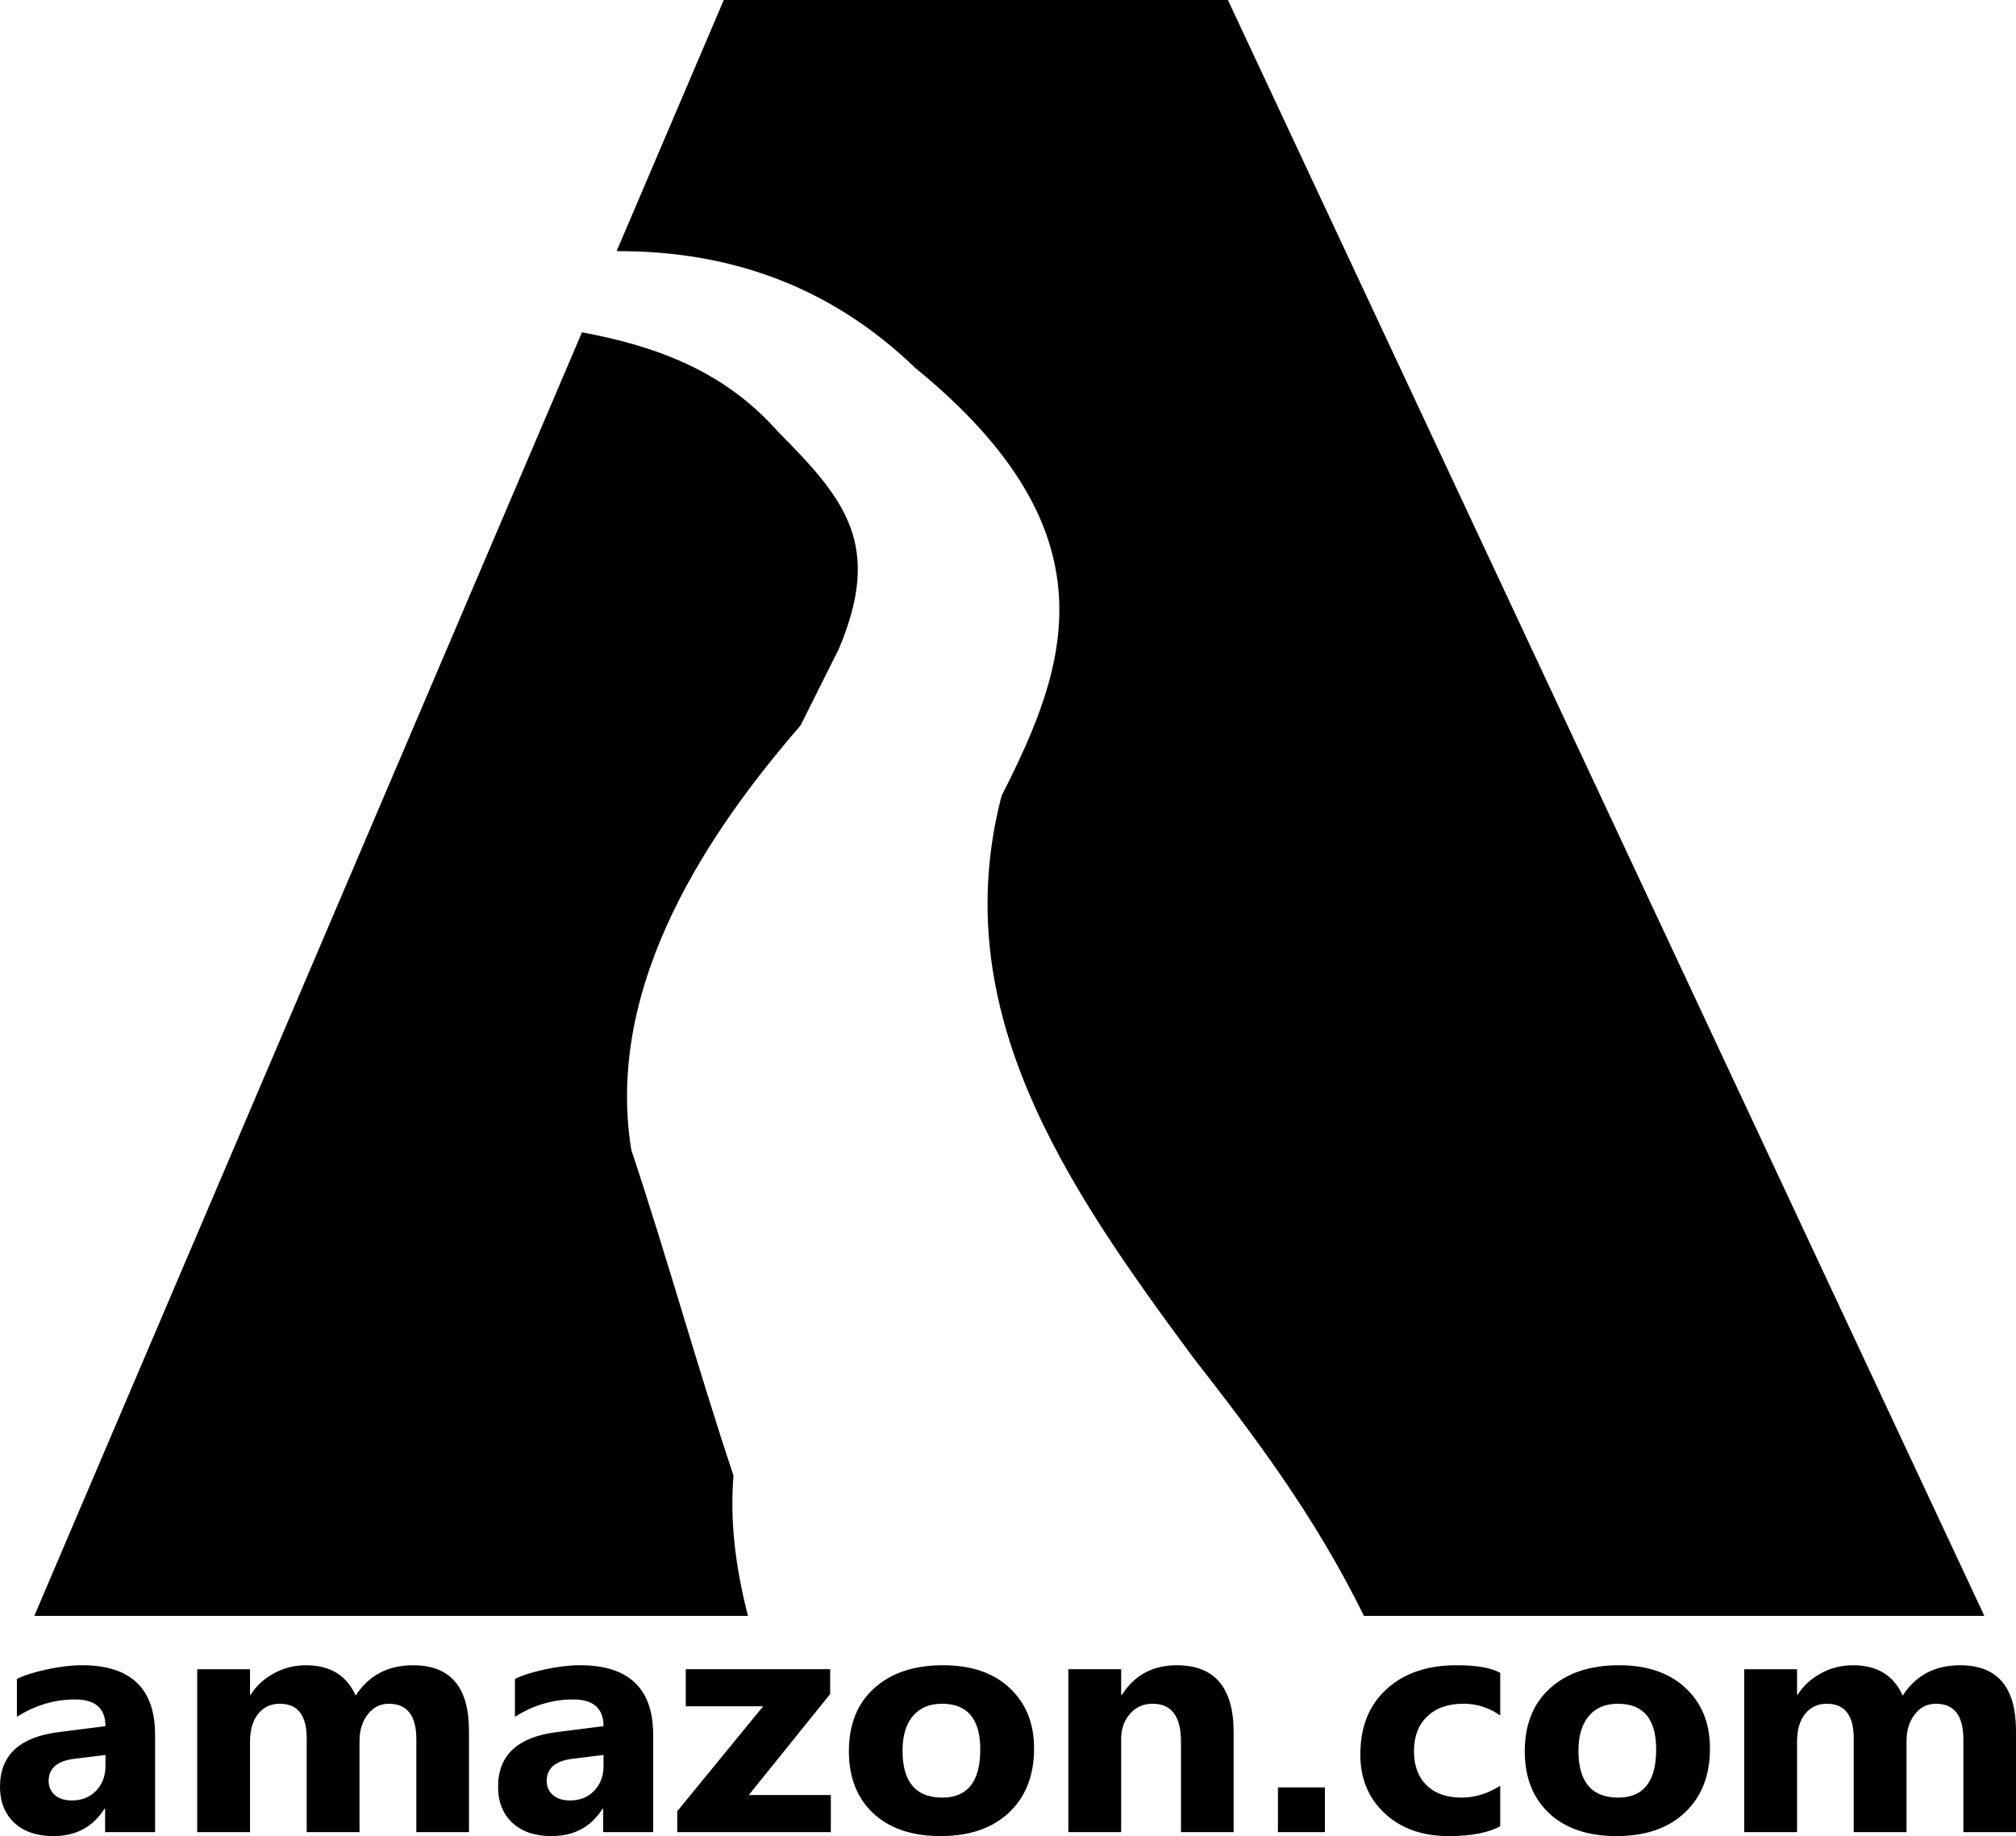
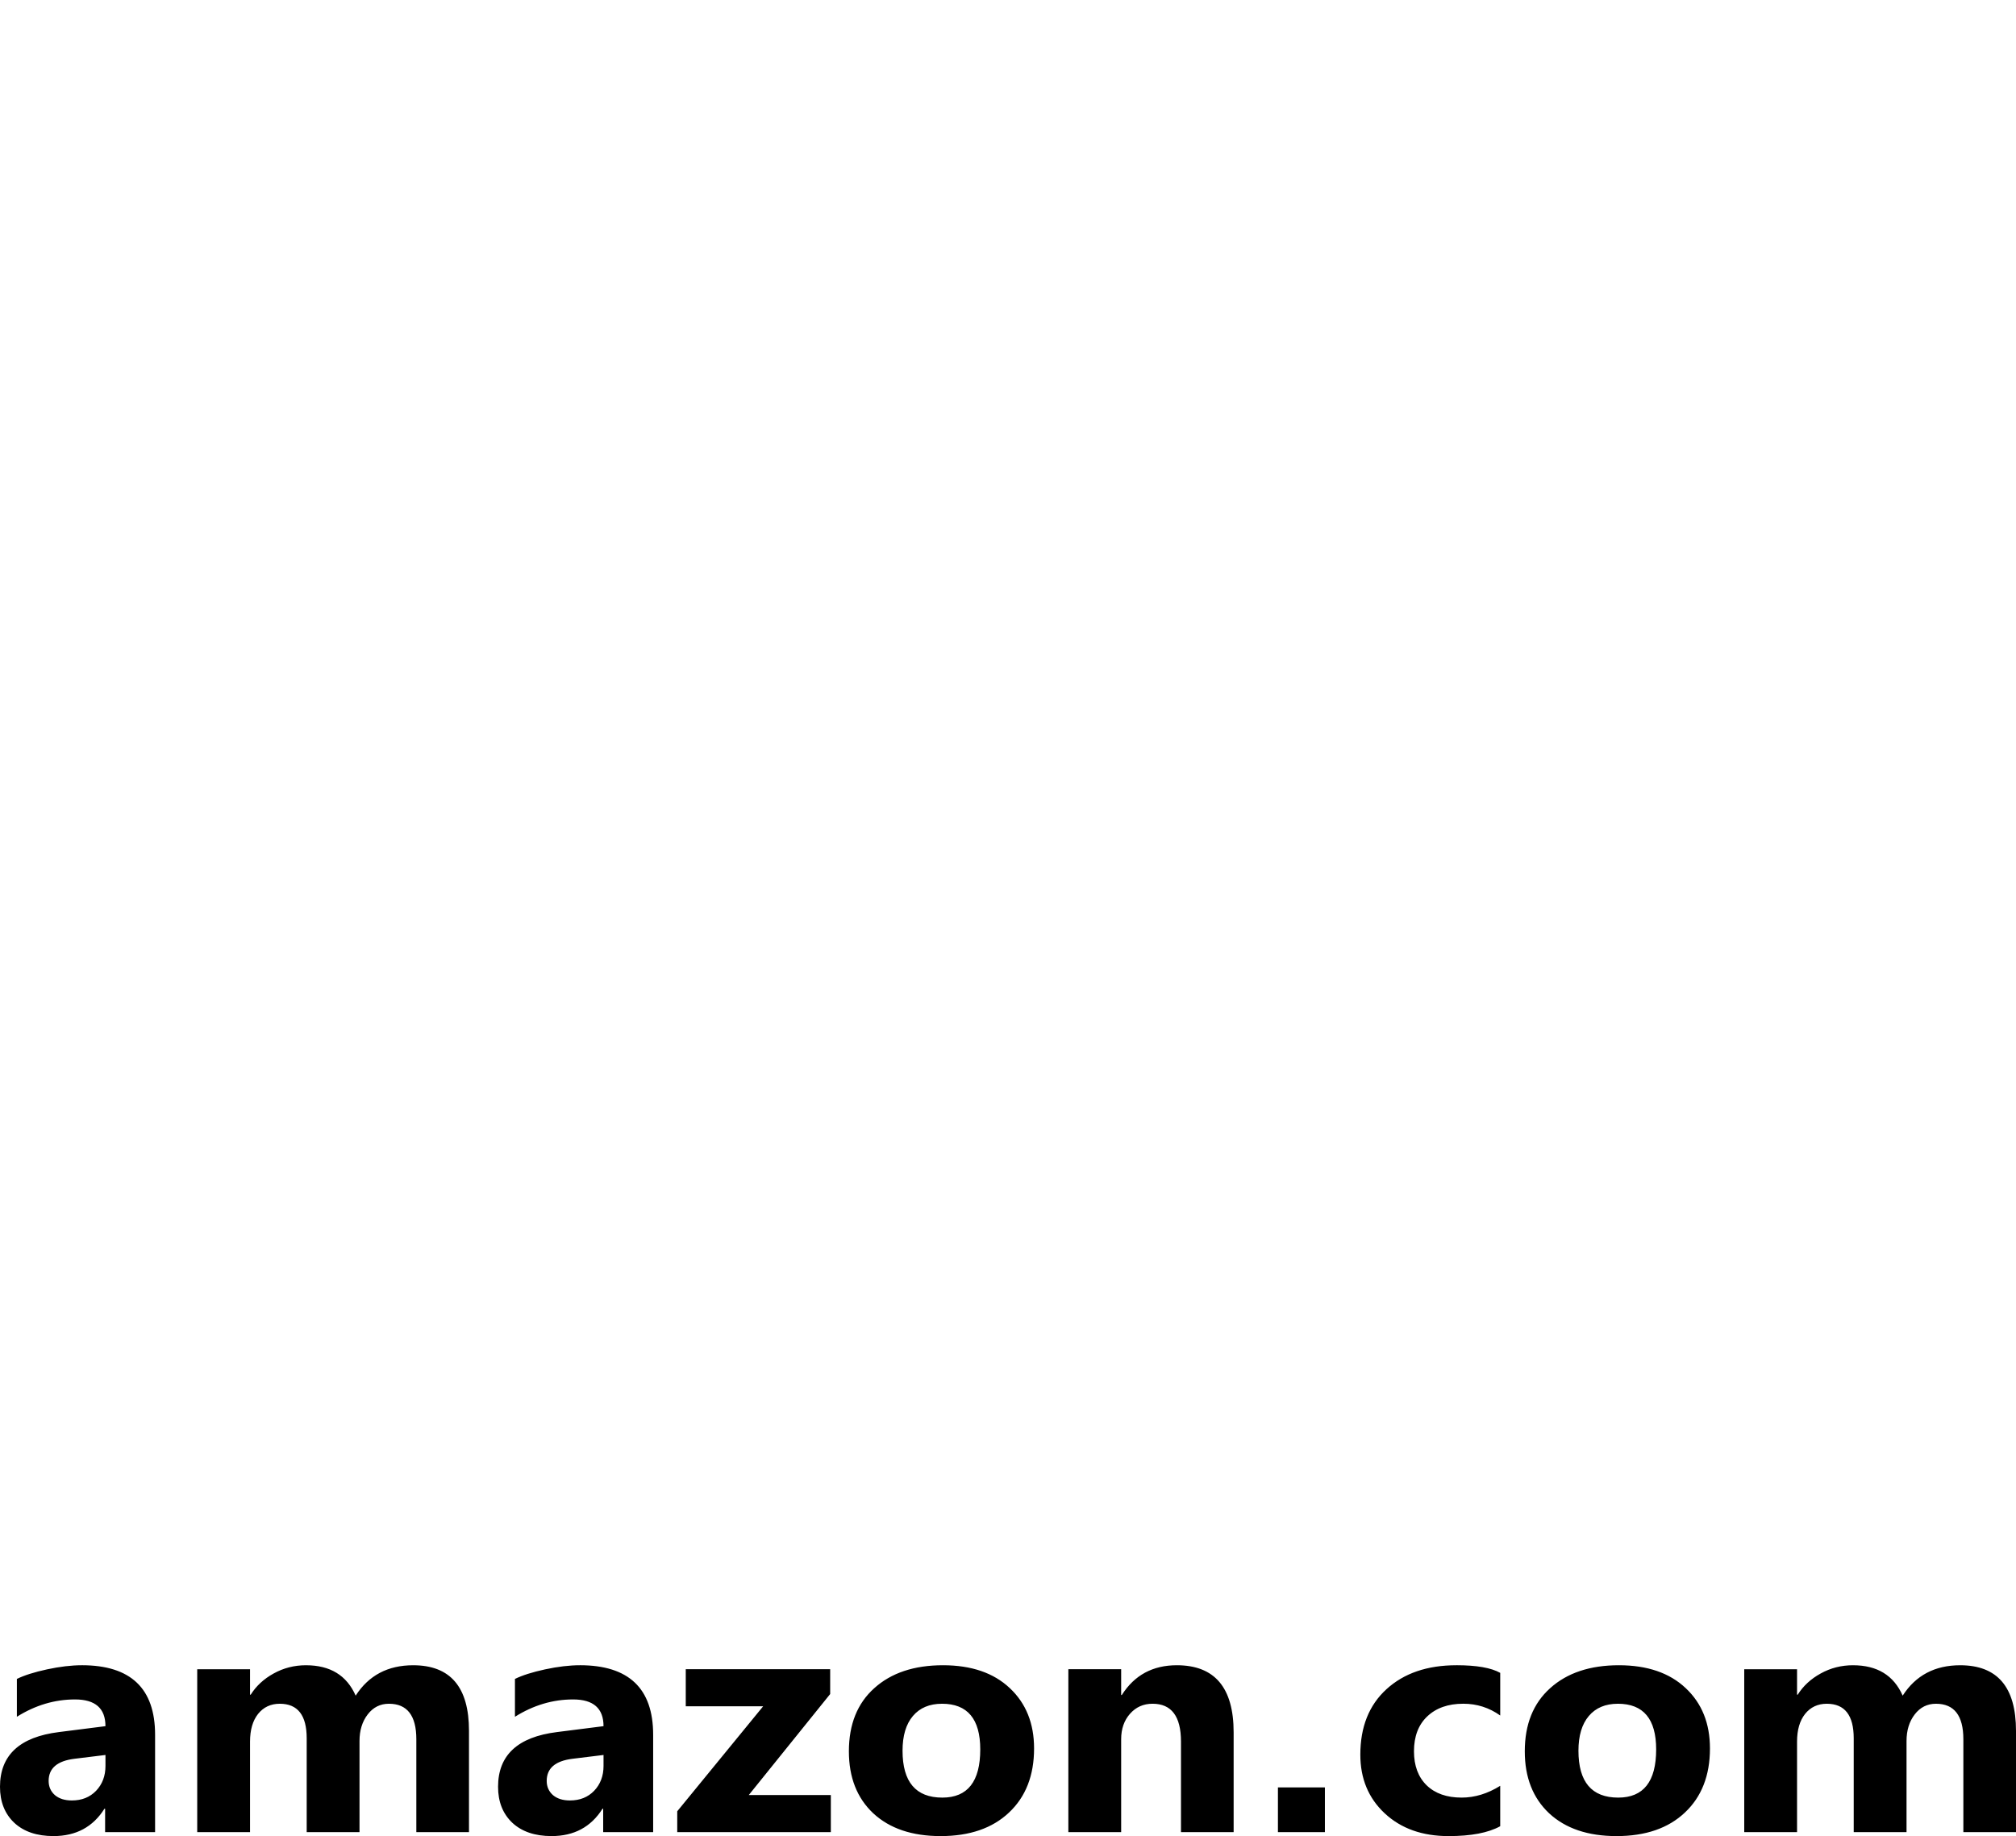
<svg xmlns="http://www.w3.org/2000/svg" xmlns:ns1="http://www.inkscape.org/namespaces/inkscape" xmlns:ns2="http://sodipodi.sourceforge.net/DTD/sodipodi-0.dtd" width="90.031mm" height="82.004mm" viewBox="0 0 319.006 290.564" id="svg4245" version="1.1" ns1:version="0.91 r13725" ns2:docname="Amazon logo 1994.svg">
  <defs id="defs4247" />
  <ns2:namedview id="base" pagecolor="#ffffff" bordercolor="#666666" borderopacity="1.0" ns1:pageopacity="0.0" ns1:pageshadow="2" ns1:zoom="0.98994949" ns1:cx="171.85547" ns1:cy="185.25539" ns1:document-units="px" ns1:current-layer="layer1" showgrid="false" fit-margin-top="0" fit-margin-left="0" fit-margin-right="0" fit-margin-bottom="0" ns1:window-width="1366" ns1:window-height="705" ns1:window-x="-8" ns1:window-y="-8" ns1:window-maximized="1" />
  <g ns1:label="Layer 1" ns1:groupmode="layer" id="layer1" transform="translate(-203.145,-272.361)">
-     <path style="fill:#000000;fill-opacity:1;stroke:none" d="m 317.672,272.361 -16.957,39.746 c 18.062,-0.08 33.982,5.658 47.283,18.5 31.797,25.966 24.172,47.007 13.637,67.682 -8.816,33.93 10.074,61.564 30.305,88.893 9.64,12.375 19.183,24.94 27.033,40.895 l 98.17,0 -119.699,-255.715 z m -22.438,52.59 -86.662,203.125 112.928,0 c -2.107,-8.242 -2.837,-15.291 -2.291,-22.207 -5.725,-17.173 -10.439,-34.345 -16.164,-51.518 -4.336,-26.553 12.826,-51.068 26.77,-67.176 l 6.062,-12.121 c 6.977,-16.483 0.994,-23.696 -9.597,-34.346 -8.559,-9.727 -19.462,-13.591 -31.045,-15.758 z" id="rect4264" ns1:connector-curvature="0" ns2:nodetypes="cccccccccccccccccc" />
    <path style="font-style:normal;font-variant:normal;font-weight:bold;font-stretch:normal;font-size:52.845px;line-height:125%;font-family:'Leelawadee UI';-inkscape-font-specification:'Leelawadee UI Bold';letter-spacing:0px;word-spacing:0px;fill:#000000;fill-opacity:1;stroke:none;stroke-width:1px;stroke-linecap:butt;stroke-linejoin:miter;stroke-opacity:1" d="m 216.104,535.889 c -1.657,0 -3.5,0.218 -5.527,0.654 -2.01,0.436 -3.598,0.941 -4.762,1.512 l 0,5.99 c 2.909,-1.829 5.979,-2.744 9.205,-2.744 3.209,0 4.812,1.411 4.812,4.23 l -7.352,0.932 c -6.224,0.772 -9.336,3.659 -9.336,8.66 0,2.366 0.749,4.263 2.248,5.689 1.516,1.41 3.588,2.113 6.215,2.113 3.562,0 6.25,-1.443 8.066,-4.33 l 0.105,0 0,3.701 7.908,0 0,-15.406 c 0,-7.334 -3.861,-11.002 -11.584,-11.002 z m 35.465,0 c -1.851,0 -3.562,0.436 -5.131,1.309 -1.552,0.856 -2.759,1.973 -3.623,3.35 l -0.105,0 0,-4.029 -8.357,0 0,25.779 8.357,0 0,-14.324 c 0,-1.846 0.423,-3.307 1.27,-4.381 0.864,-1.074 2.009,-1.611 3.438,-1.611 2.839,0 4.258,1.821 4.258,5.463 l 0,14.854 8.357,0 0,-14.424 c 0,-1.678 0.433,-3.081 1.297,-4.205 0.864,-1.124 1.982,-1.688 3.357,-1.688 2.892,0 4.338,1.873 4.338,5.615 l 0,14.701 8.332,0 0,-16.035 c 0,-6.915 -2.945,-10.373 -8.834,-10.373 -4.002,0 -7.035,1.603 -9.098,4.809 -1.411,-3.206 -4.029,-4.809 -7.855,-4.809 z m 43.348,0 c -1.657,0 -3.5,0.218 -5.527,0.654 -2.01,0.436 -3.598,0.941 -4.762,1.512 l 0,5.99 c 2.909,-1.829 5.979,-2.744 9.205,-2.744 3.209,0 4.812,1.411 4.812,4.23 l -7.352,0.932 c -6.224,0.772 -9.336,3.659 -9.336,8.66 0,2.366 0.749,4.263 2.248,5.689 1.516,1.41 3.588,2.113 6.215,2.113 3.562,0 6.25,-1.443 8.066,-4.33 l 0.105,0 0,3.701 7.908,0 0,-15.406 c 0,-7.334 -3.861,-11.002 -11.584,-11.002 z m 57.443,0 c -4.567,0 -8.189,1.208 -10.869,3.625 -2.68,2.4 -4.021,5.731 -4.021,9.994 0,4.129 1.287,7.402 3.861,9.818 2.592,2.4 6.145,3.6 10.658,3.6 4.584,0 8.191,-1.241 10.818,-3.725 2.645,-2.484 3.967,-5.867 3.967,-10.146 0,-3.961 -1.279,-7.141 -3.836,-9.541 -2.557,-2.417 -6.082,-3.625 -10.578,-3.625 z m 37,0 c -3.808,0 -6.709,1.569 -8.701,4.707 l -0.105,0 0,-4.078 -8.357,0 0,25.779 8.357,0 0,-14.701 c 0,-1.628 0.466,-2.972 1.4,-4.029 0.934,-1.057 2.125,-1.586 3.57,-1.586 2.997,0 4.496,1.998 4.496,5.992 l 0,14.324 8.332,0 0,-15.785 c 0,-7.082 -2.997,-10.623 -8.992,-10.623 z m 44.246,0 c -4.619,0 -8.314,1.267 -11.082,3.801 -2.751,2.517 -4.125,5.967 -4.125,10.348 0,3.793 1.287,6.889 3.861,9.289 2.574,2.4 5.941,3.6 10.102,3.6 3.562,0 6.285,-0.52 8.172,-1.561 l 0,-6.395 c -1.992,1.242 -4.027,1.863 -6.107,1.863 -2.345,0 -4.189,-0.645 -5.529,-1.938 -1.34,-1.309 -2.01,-3.106 -2.01,-5.389 0,-2.35 0.697,-4.186 2.09,-5.512 1.411,-1.343 3.315,-2.016 5.713,-2.016 2.151,0 4.098,0.621 5.844,1.863 l 0,-6.746 c -1.428,-0.806 -3.736,-1.209 -6.928,-1.209 z m 25.707,0 c -4.567,0 -8.191,1.208 -10.871,3.625 -2.68,2.4 -4.02,5.731 -4.02,9.994 0,4.129 1.287,7.402 3.861,9.818 2.592,2.4 6.145,3.6 10.658,3.6 4.584,0 8.189,-1.241 10.816,-3.725 2.645,-2.484 3.967,-5.867 3.967,-10.146 0,-3.961 -1.277,-7.141 -3.834,-9.541 -2.557,-2.417 -6.082,-3.625 -10.578,-3.625 z m 37.053,0 c -1.851,0 -3.562,0.436 -5.131,1.309 -1.552,0.856 -2.761,1.973 -3.625,3.35 l -0.105,0 0,-4.029 -8.357,0 0,25.779 8.357,0 0,-14.324 c 0,-1.846 0.423,-3.307 1.27,-4.381 0.864,-1.074 2.011,-1.611 3.439,-1.611 2.839,0 4.258,1.821 4.258,5.463 l 0,14.854 8.357,0 0,-14.424 c 0,-1.678 0.431,-3.081 1.295,-4.205 0.864,-1.124 1.984,-1.688 3.359,-1.688 2.892,0 4.338,1.873 4.338,5.615 l 0,14.701 8.33,0 0,-16.035 c 0,-6.915 -2.945,-10.373 -8.834,-10.373 -4.002,0 -7.035,1.603 -9.098,4.809 -1.411,-3.206 -4.027,-4.809 -7.854,-4.809 z m -184.709,0.629 0,5.867 12.246,0 L 310.309,559 l 0,3.297 24.305,0 0,-5.865 -12.986,0 12.881,-15.986 0,-3.928 -22.852,0 z m 40.545,5.463 c 4.038,0 6.055,2.41 6.055,7.227 0,5.085 -2,7.627 -6.002,7.627 -4.196,0 -6.295,-2.475 -6.295,-7.426 0,-2.366 0.546,-4.196 1.639,-5.488 1.093,-1.292 2.629,-1.939 4.604,-1.939 z m 106.951,0 c 4.038,0 6.057,2.41 6.057,7.227 0,5.085 -2.002,7.627 -6.004,7.627 -4.196,0 -6.293,-2.475 -6.293,-7.426 0,-2.366 0.546,-4.196 1.639,-5.488 1.093,-1.292 2.627,-1.939 4.602,-1.939 z m -239.32,8.107 0,1.736 c 0,1.578 -0.493,2.887 -1.48,3.928 -0.987,1.024 -2.267,1.535 -3.836,1.535 -1.128,0 -2.027,-0.285 -2.697,-0.855 -0.652,-0.587 -0.979,-1.334 -0.979,-2.24 0,-1.997 1.357,-3.164 4.072,-3.5 l 4.92,-0.604 z m 78.812,0 0,1.736 c 0,1.578 -0.493,2.887 -1.48,3.928 -0.987,1.024 -2.267,1.535 -3.836,1.535 -1.128,0 -2.027,-0.285 -2.697,-0.855 -0.652,-0.587 -0.979,-1.334 -0.979,-2.24 0,-1.997 1.357,-3.164 4.072,-3.5 l 4.92,-0.604 z m 106.715,5.135 0,7.074 7.432,0 0,-7.074 -7.432,0 z" id="text4270" ns1:connector-curvature="0" />
  </g>
</svg>